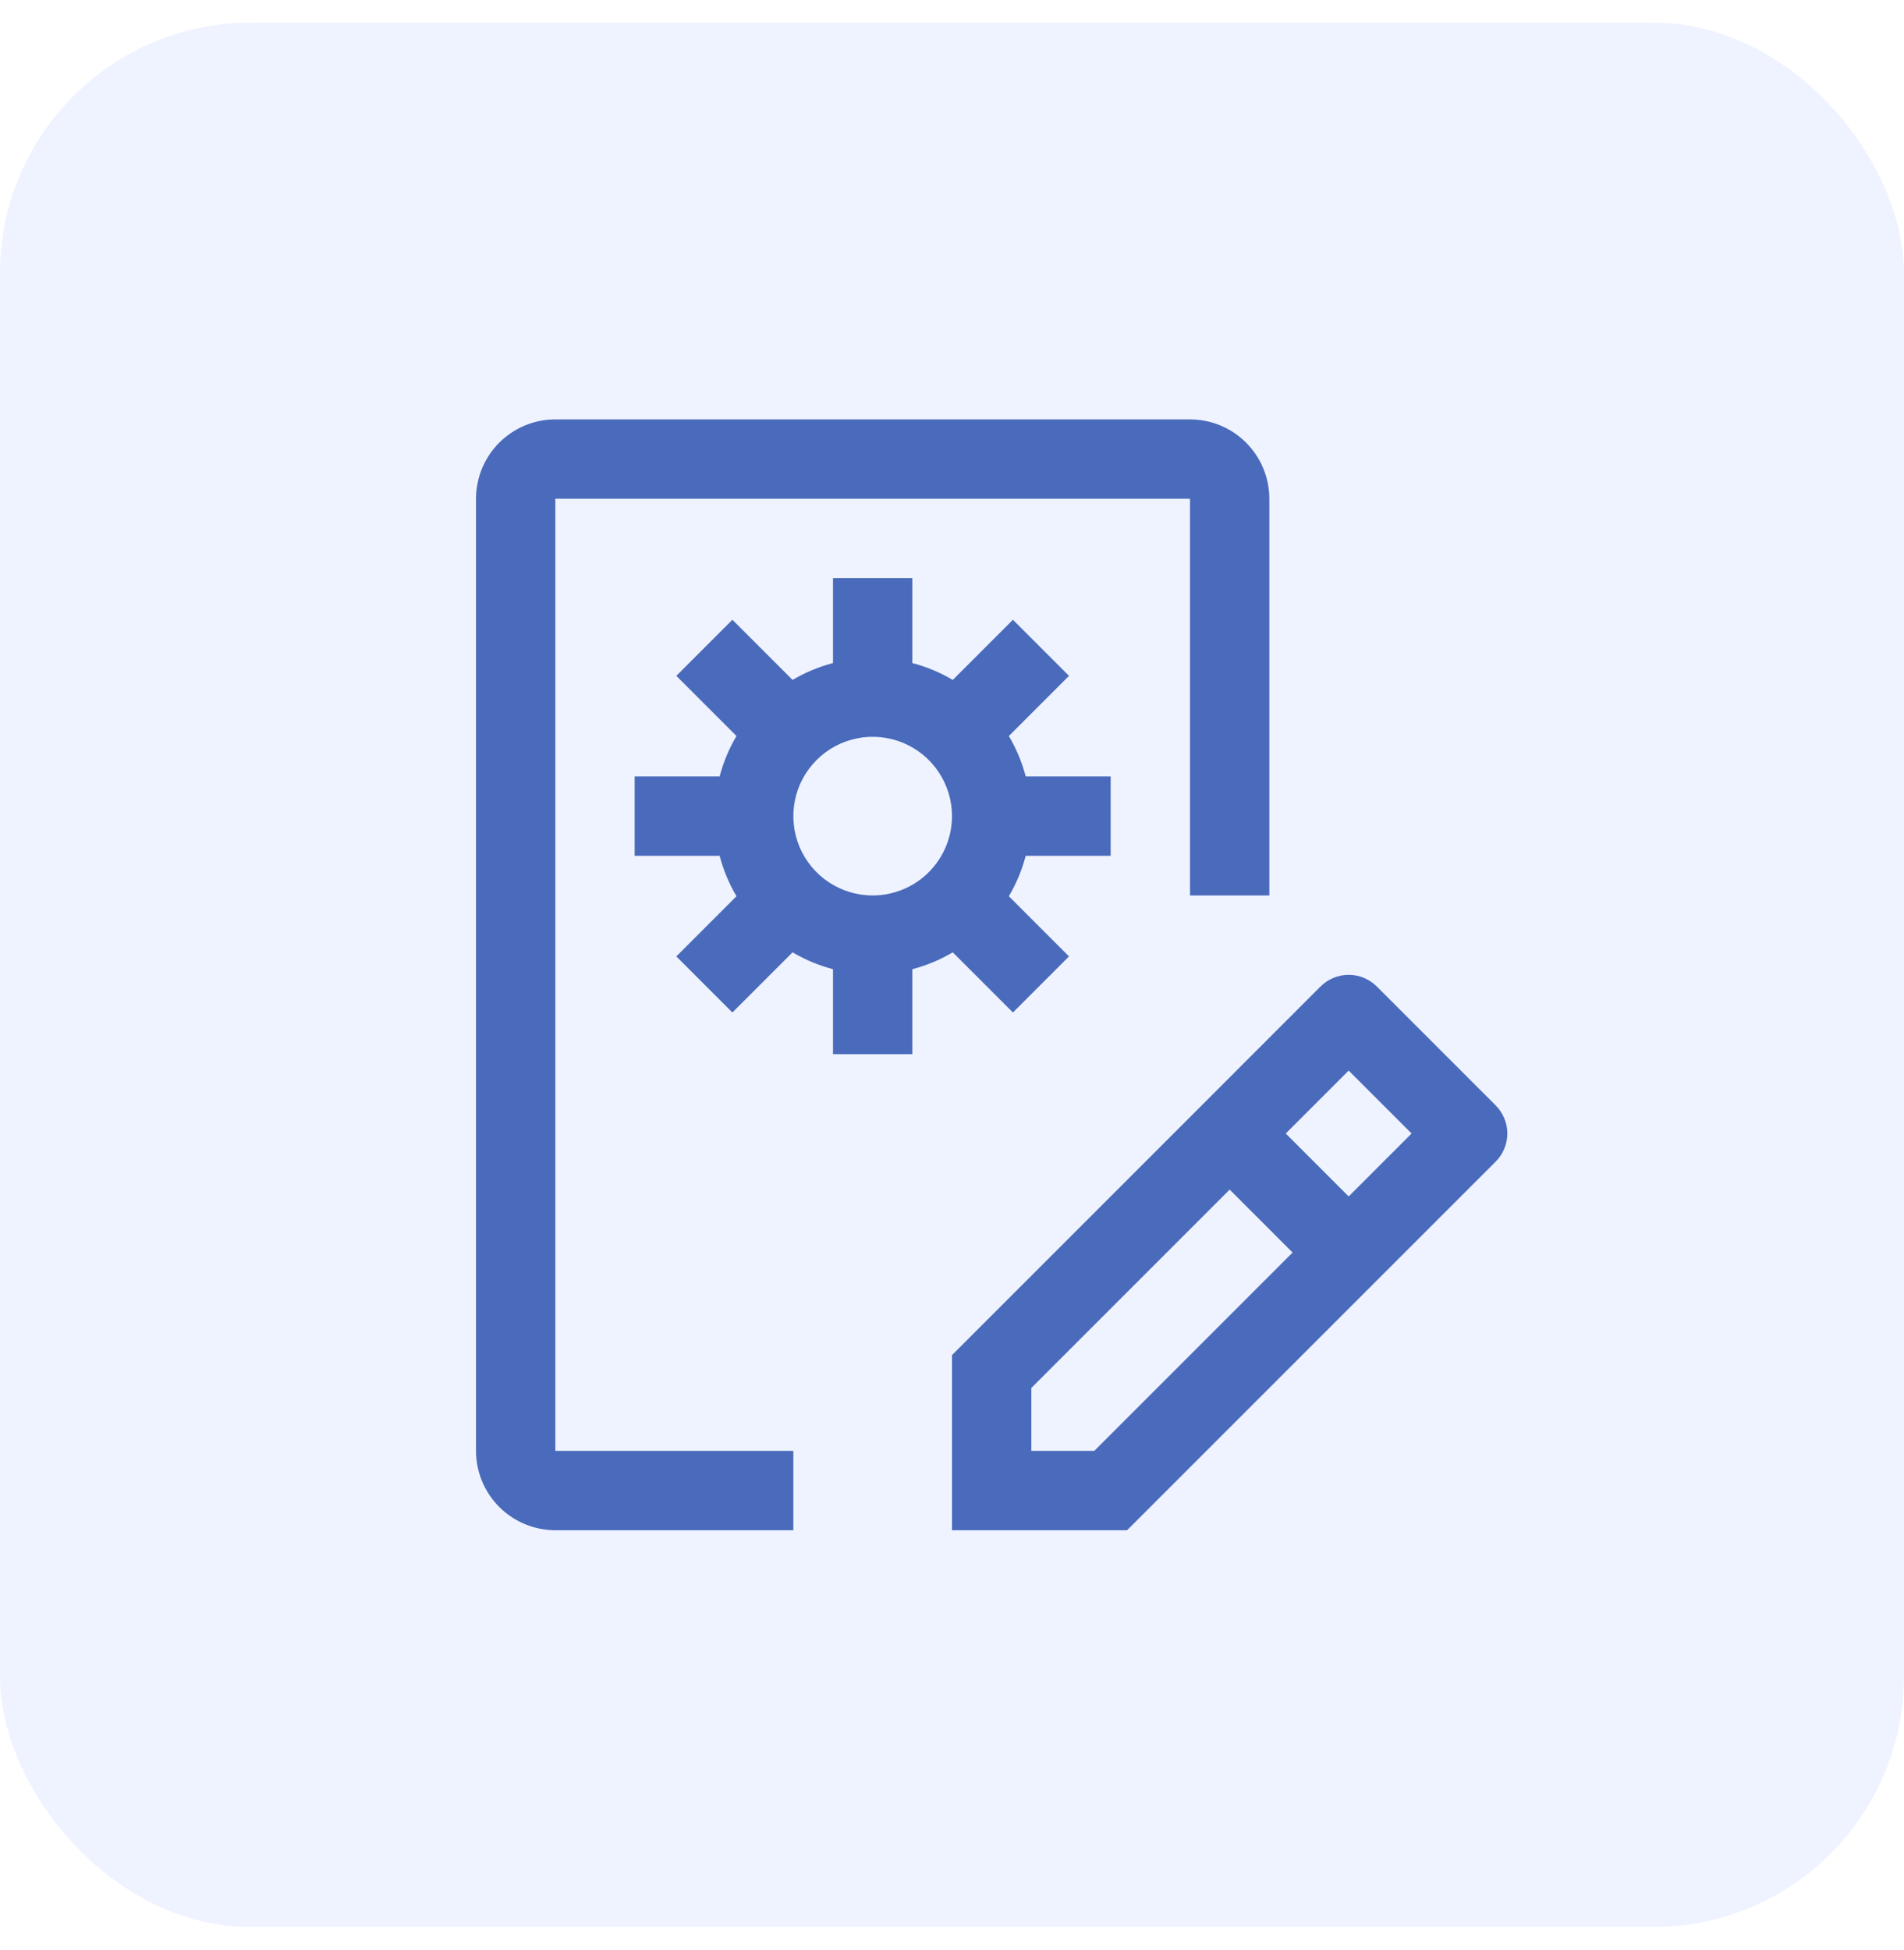
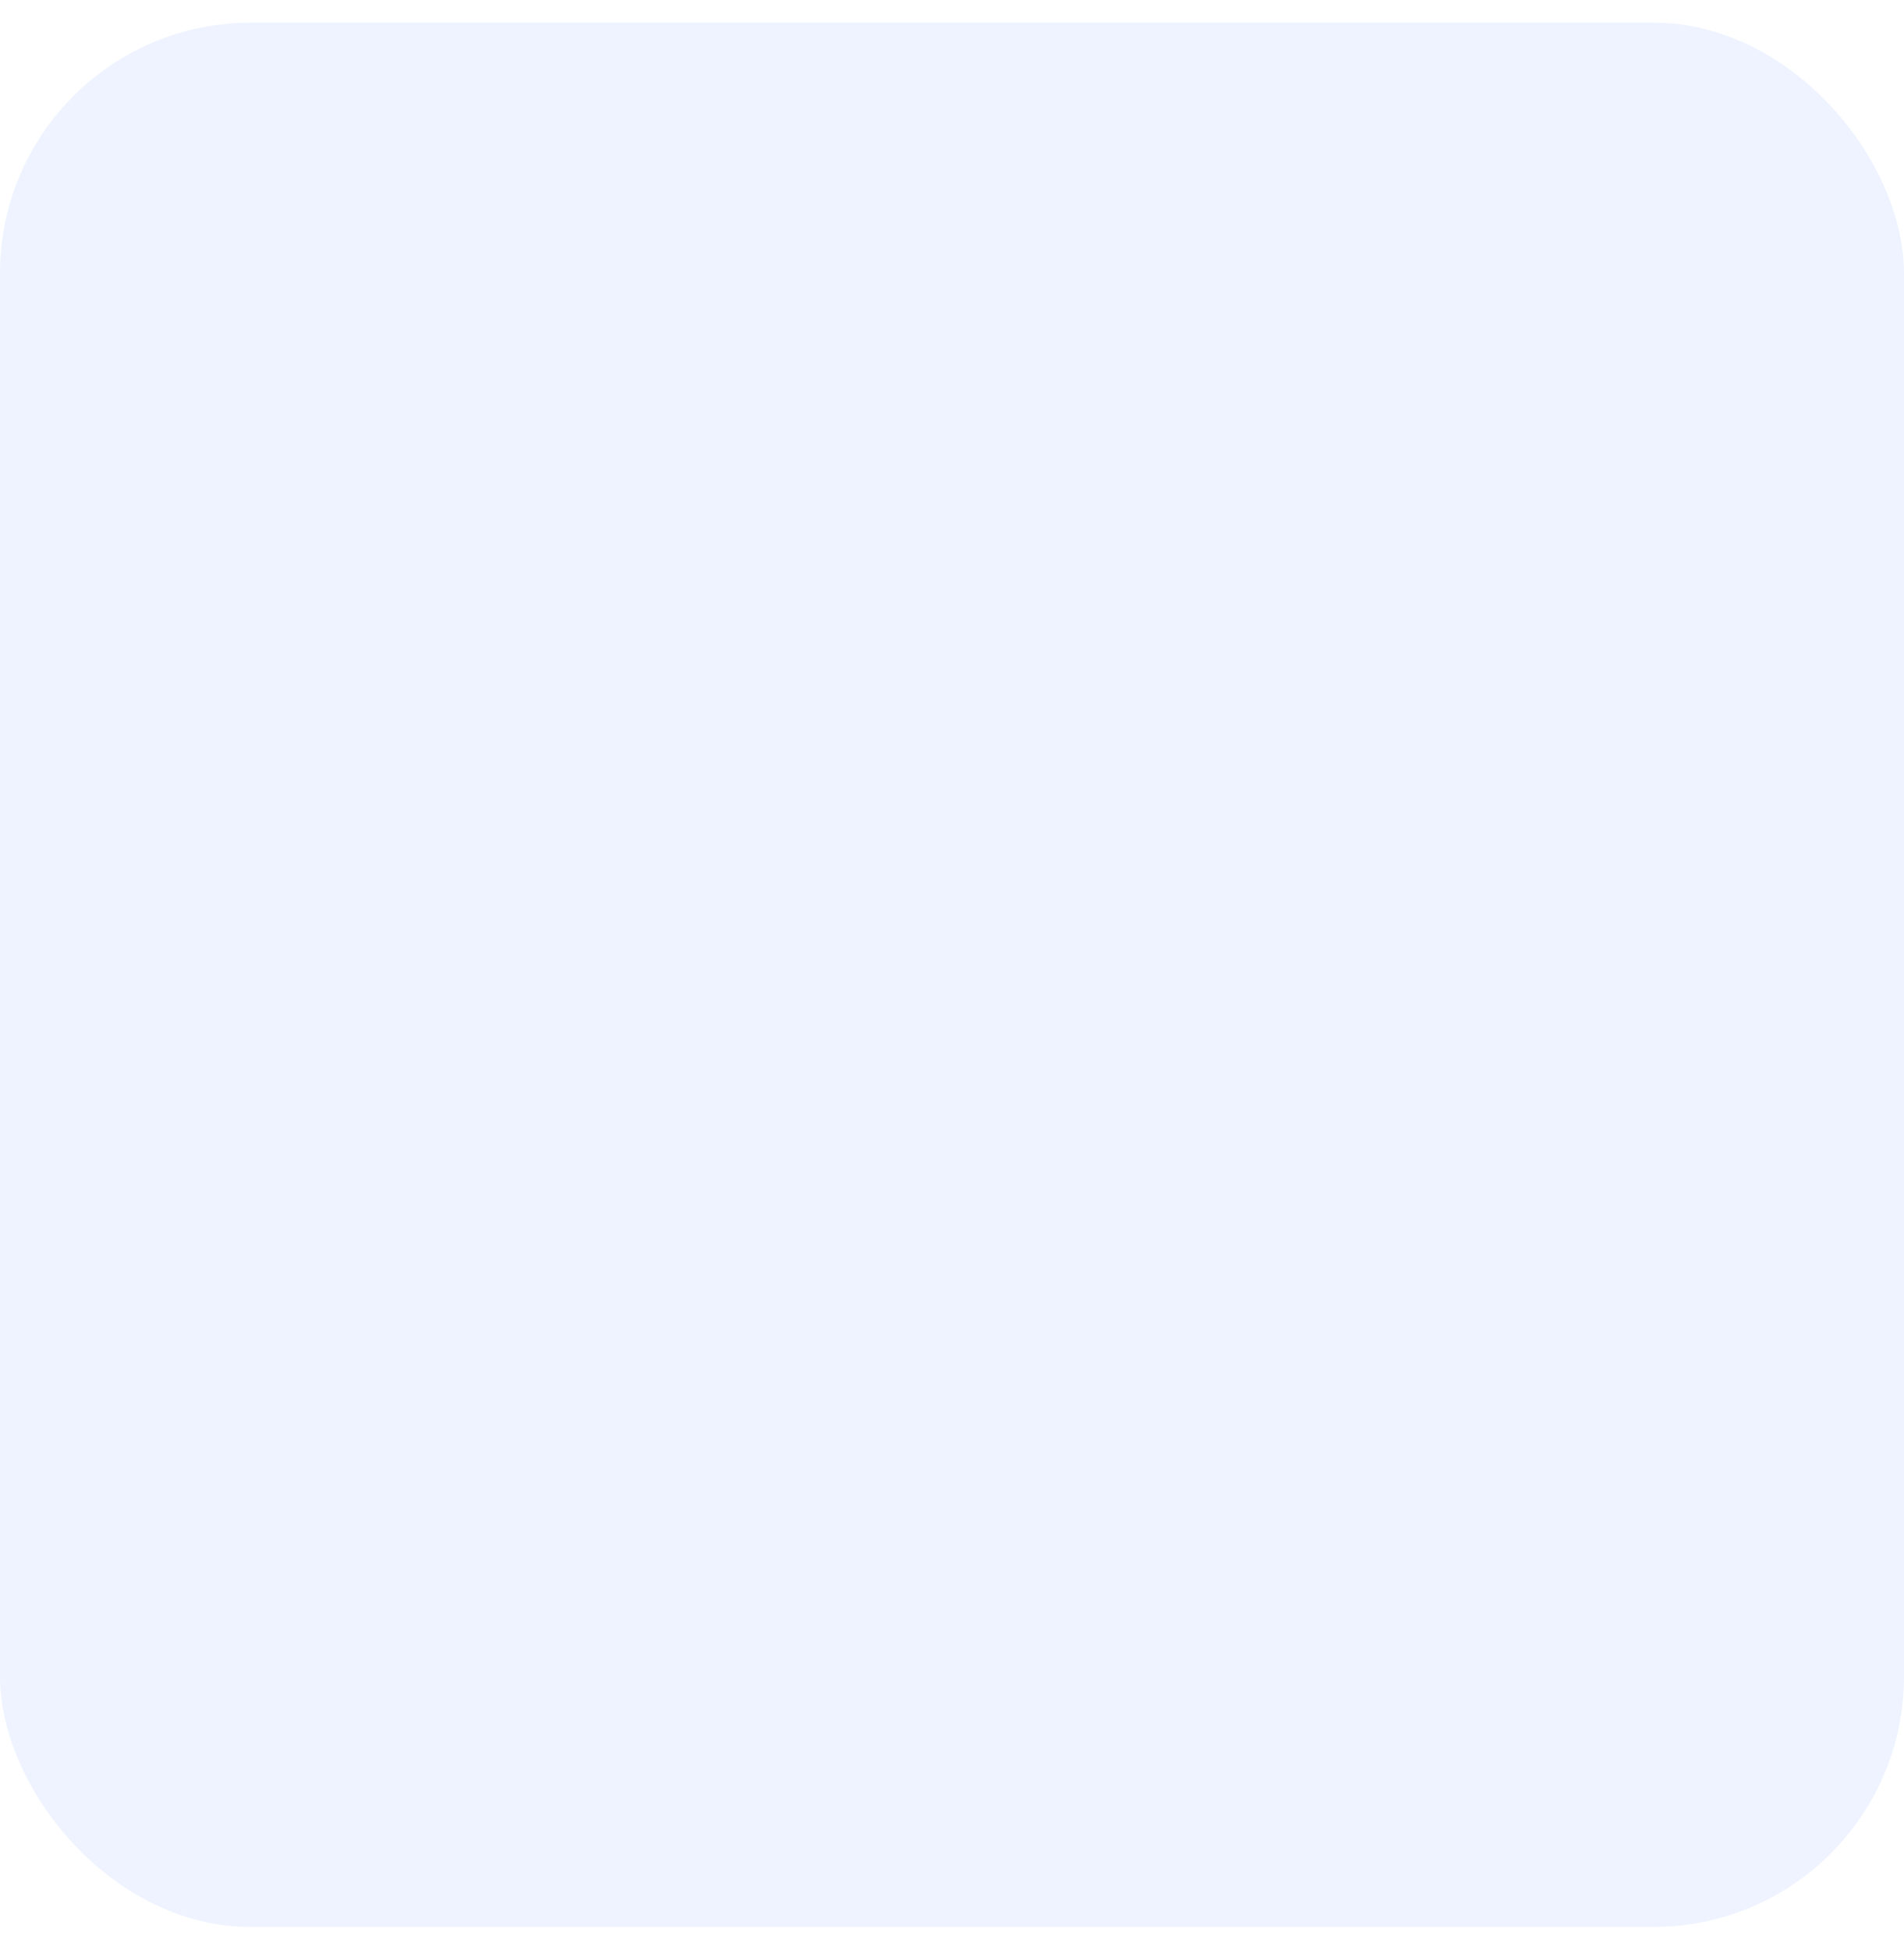
<svg xmlns="http://www.w3.org/2000/svg" width="42" height="43" viewBox="0 0 42 43" fill="none">
  <rect y="0.5" width="42" height="42" rx="5.526" fill="#C6D7FF" fill-opacity="0.3" />
  <g clip-path="url(#clip0_744_4172)">
-     <path d="M32.994 24.381L30.369 21.756C30.287 21.675 30.191 21.611 30.085 21.567C29.979 21.523 29.865 21.5 29.75 21.5C29.635 21.5 29.521 21.523 29.415 21.567C29.309 21.611 29.213 21.675 29.131 21.756L21 29.888V33.75H24.862L32.994 25.619C33.075 25.537 33.139 25.441 33.183 25.335C33.227 25.229 33.25 25.115 33.25 25C33.25 24.885 33.227 24.771 33.183 24.665C33.139 24.559 33.075 24.463 32.994 24.381ZM24.138 32H22.75V30.612L27.125 26.237L28.513 27.625L24.138 32ZM29.75 26.388L28.362 25L29.75 23.612L31.138 25L29.75 26.388Z" fill="#4A6ABB" />
    <path d="M24.5 18.875V17.125H22.626C22.544 16.812 22.419 16.512 22.254 16.233L23.581 14.906L22.344 13.669L21.017 14.996C20.738 14.831 20.438 14.706 20.125 14.624V12.75H18.375V14.624C18.062 14.706 17.762 14.831 17.483 14.996L16.156 13.669L14.919 14.906L16.246 16.233C16.081 16.512 15.956 16.812 15.874 17.125H14V18.875H15.874C15.956 19.188 16.081 19.488 16.246 19.767L14.919 21.094L16.156 22.331L17.483 21.004C17.762 21.169 18.062 21.294 18.375 21.376V23.25H20.125V21.376C20.438 21.294 20.738 21.169 21.017 21.004L22.344 22.331L23.581 21.094L22.254 19.767C22.419 19.488 22.544 19.188 22.626 18.875H24.5ZM19.25 19.75C18.904 19.75 18.566 19.647 18.278 19.455C17.99 19.263 17.766 18.989 17.633 18.67C17.501 18.35 17.466 17.998 17.534 17.659C17.601 17.319 17.768 17.007 18.013 16.763C18.257 16.518 18.569 16.351 18.909 16.284C19.248 16.216 19.6 16.251 19.92 16.383C20.239 16.516 20.513 16.74 20.705 17.028C20.897 17.316 21 17.654 21 18C20.999 18.464 20.815 18.909 20.487 19.237C20.159 19.565 19.714 19.749 19.25 19.75Z" fill="#4A6ABB" />
    <path d="M17.5 33.75H12.25C11.786 33.749 11.341 33.565 11.013 33.237C10.685 32.909 10.501 32.464 10.5 32V11C10.501 10.536 10.685 10.091 11.013 9.763C11.341 9.435 11.786 9.25 12.25 9.25H26.25C26.714 9.25 27.159 9.435 27.487 9.763C27.815 10.091 28 10.536 28 11V19.75H26.25V11H12.25V32H17.5V33.75Z" fill="#4A6ABB" />
  </g>
  <defs>
    <clipPath id="clip0_744_4172">
-       <rect width="28" height="28" fill="white" transform="translate(7 7.5)" />
-     </clipPath>
+       </clipPath>
  </defs>
</svg>